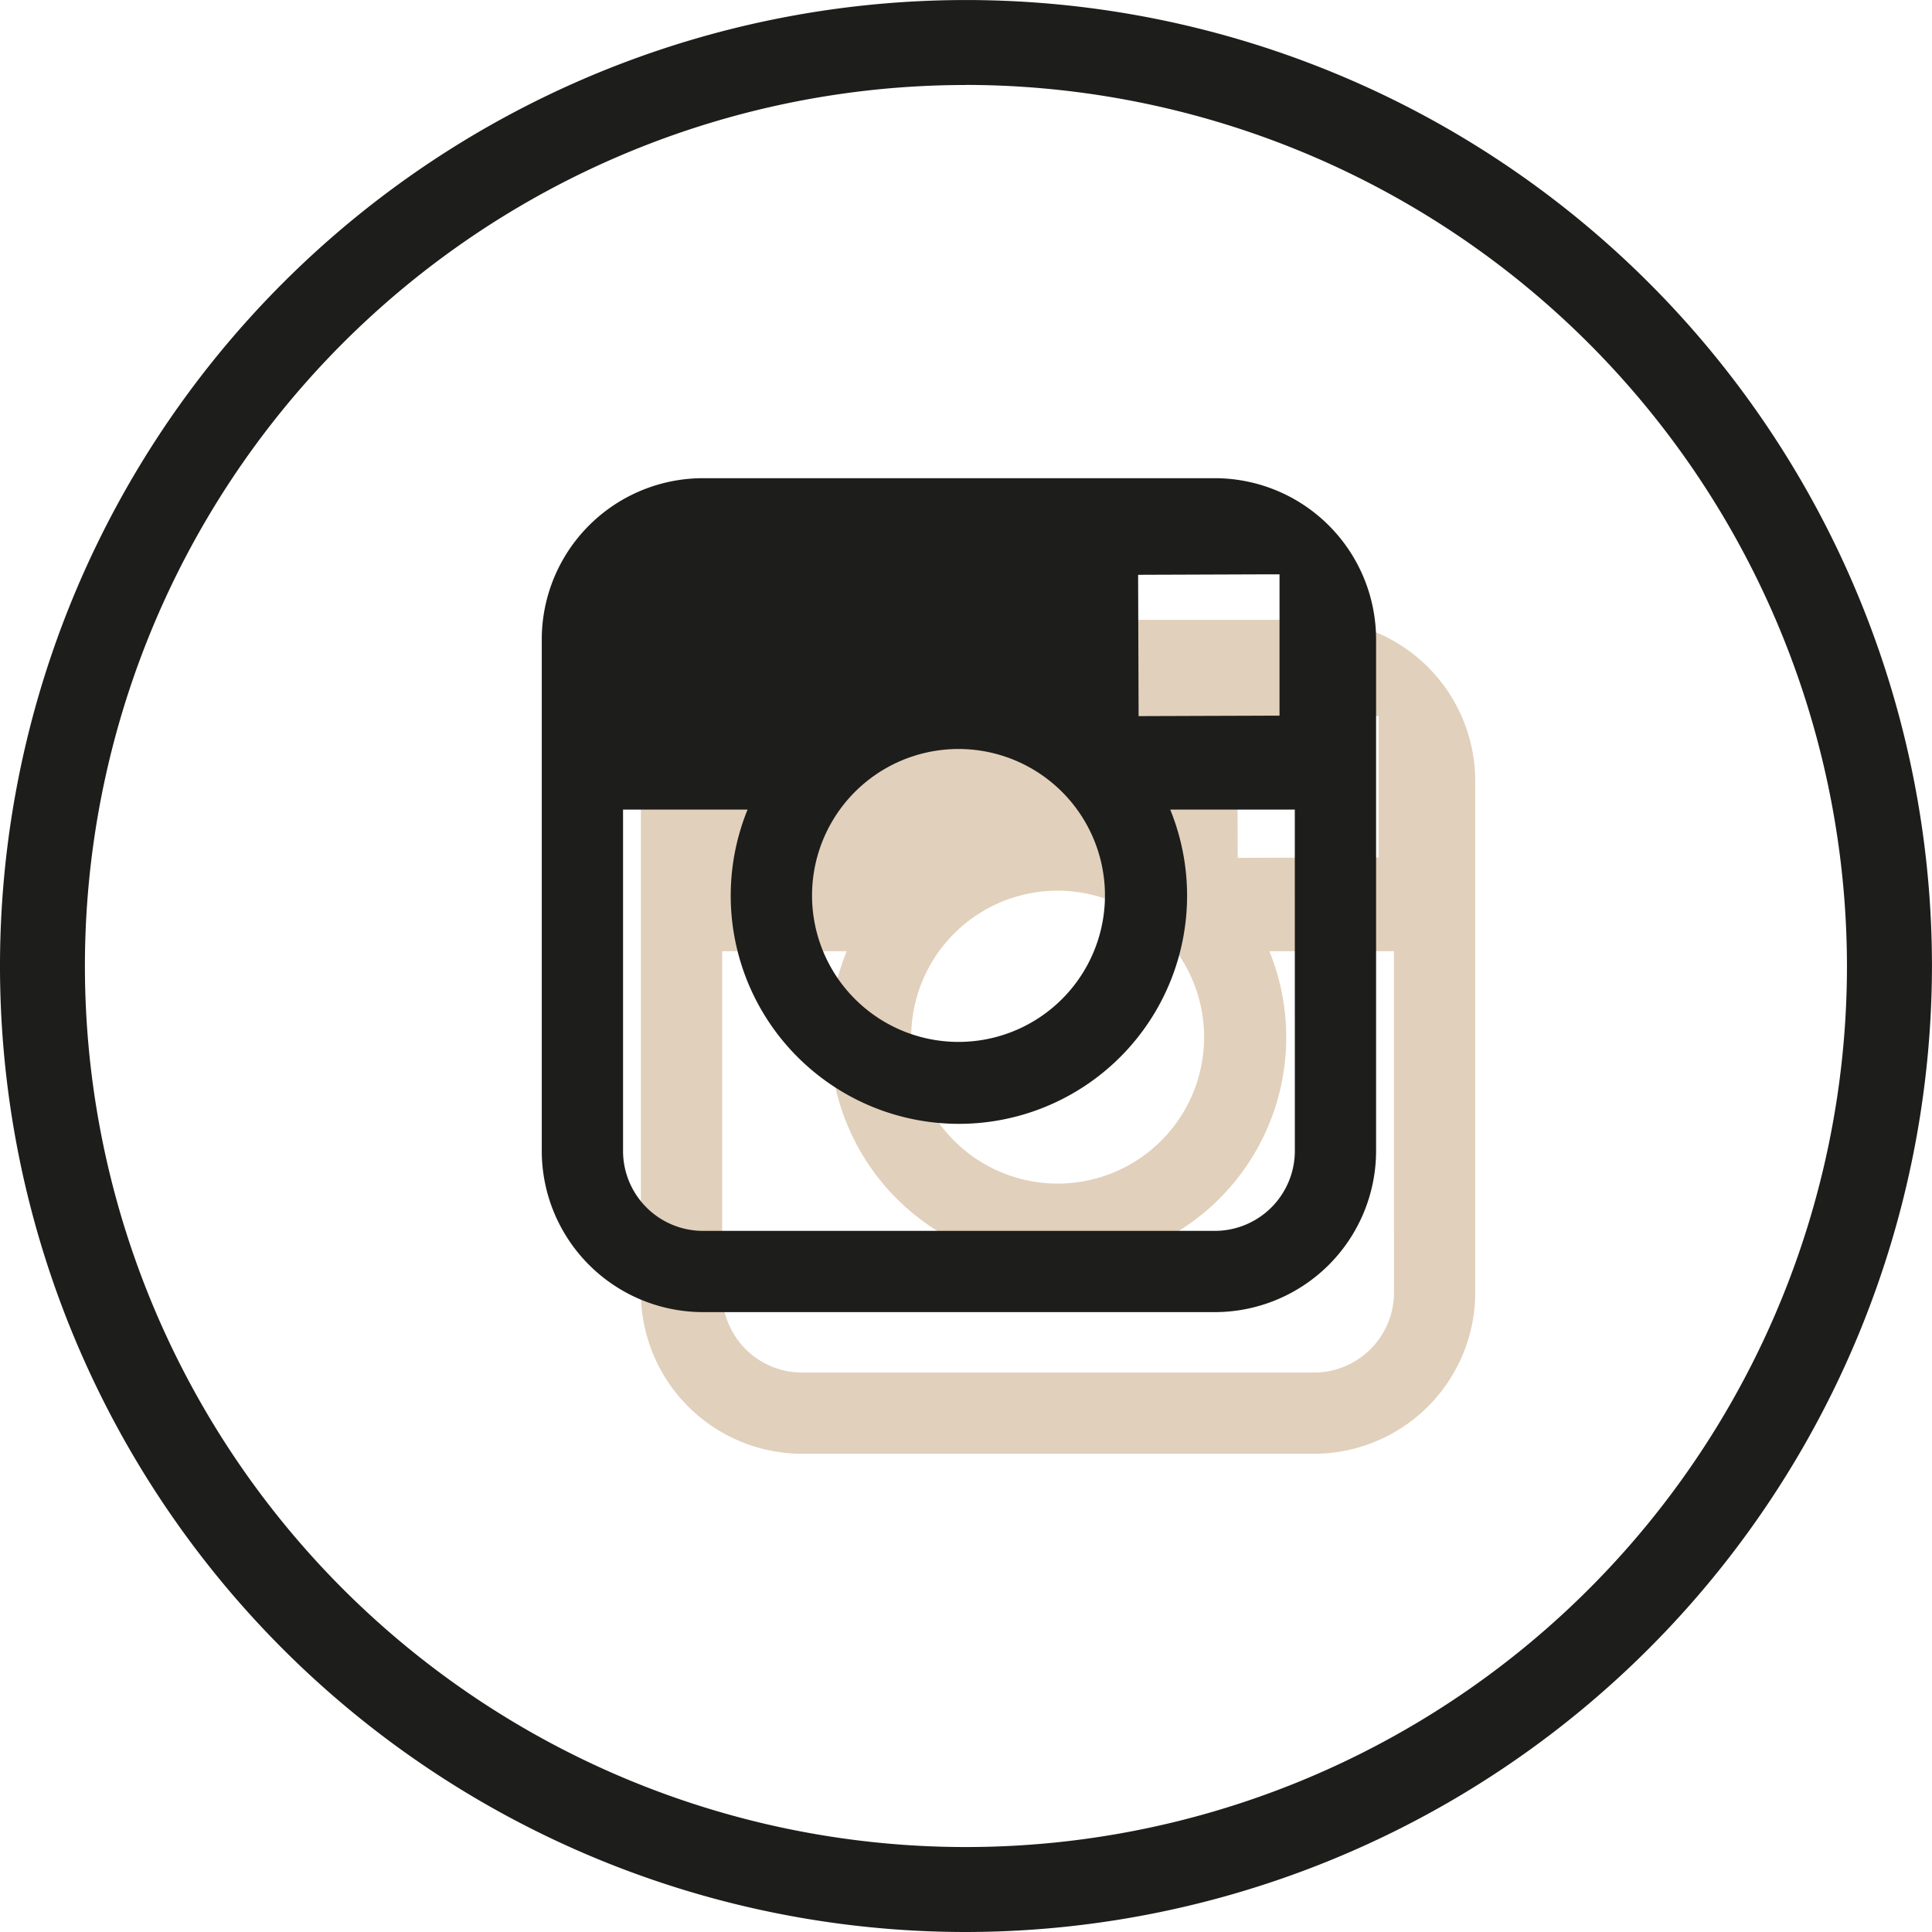
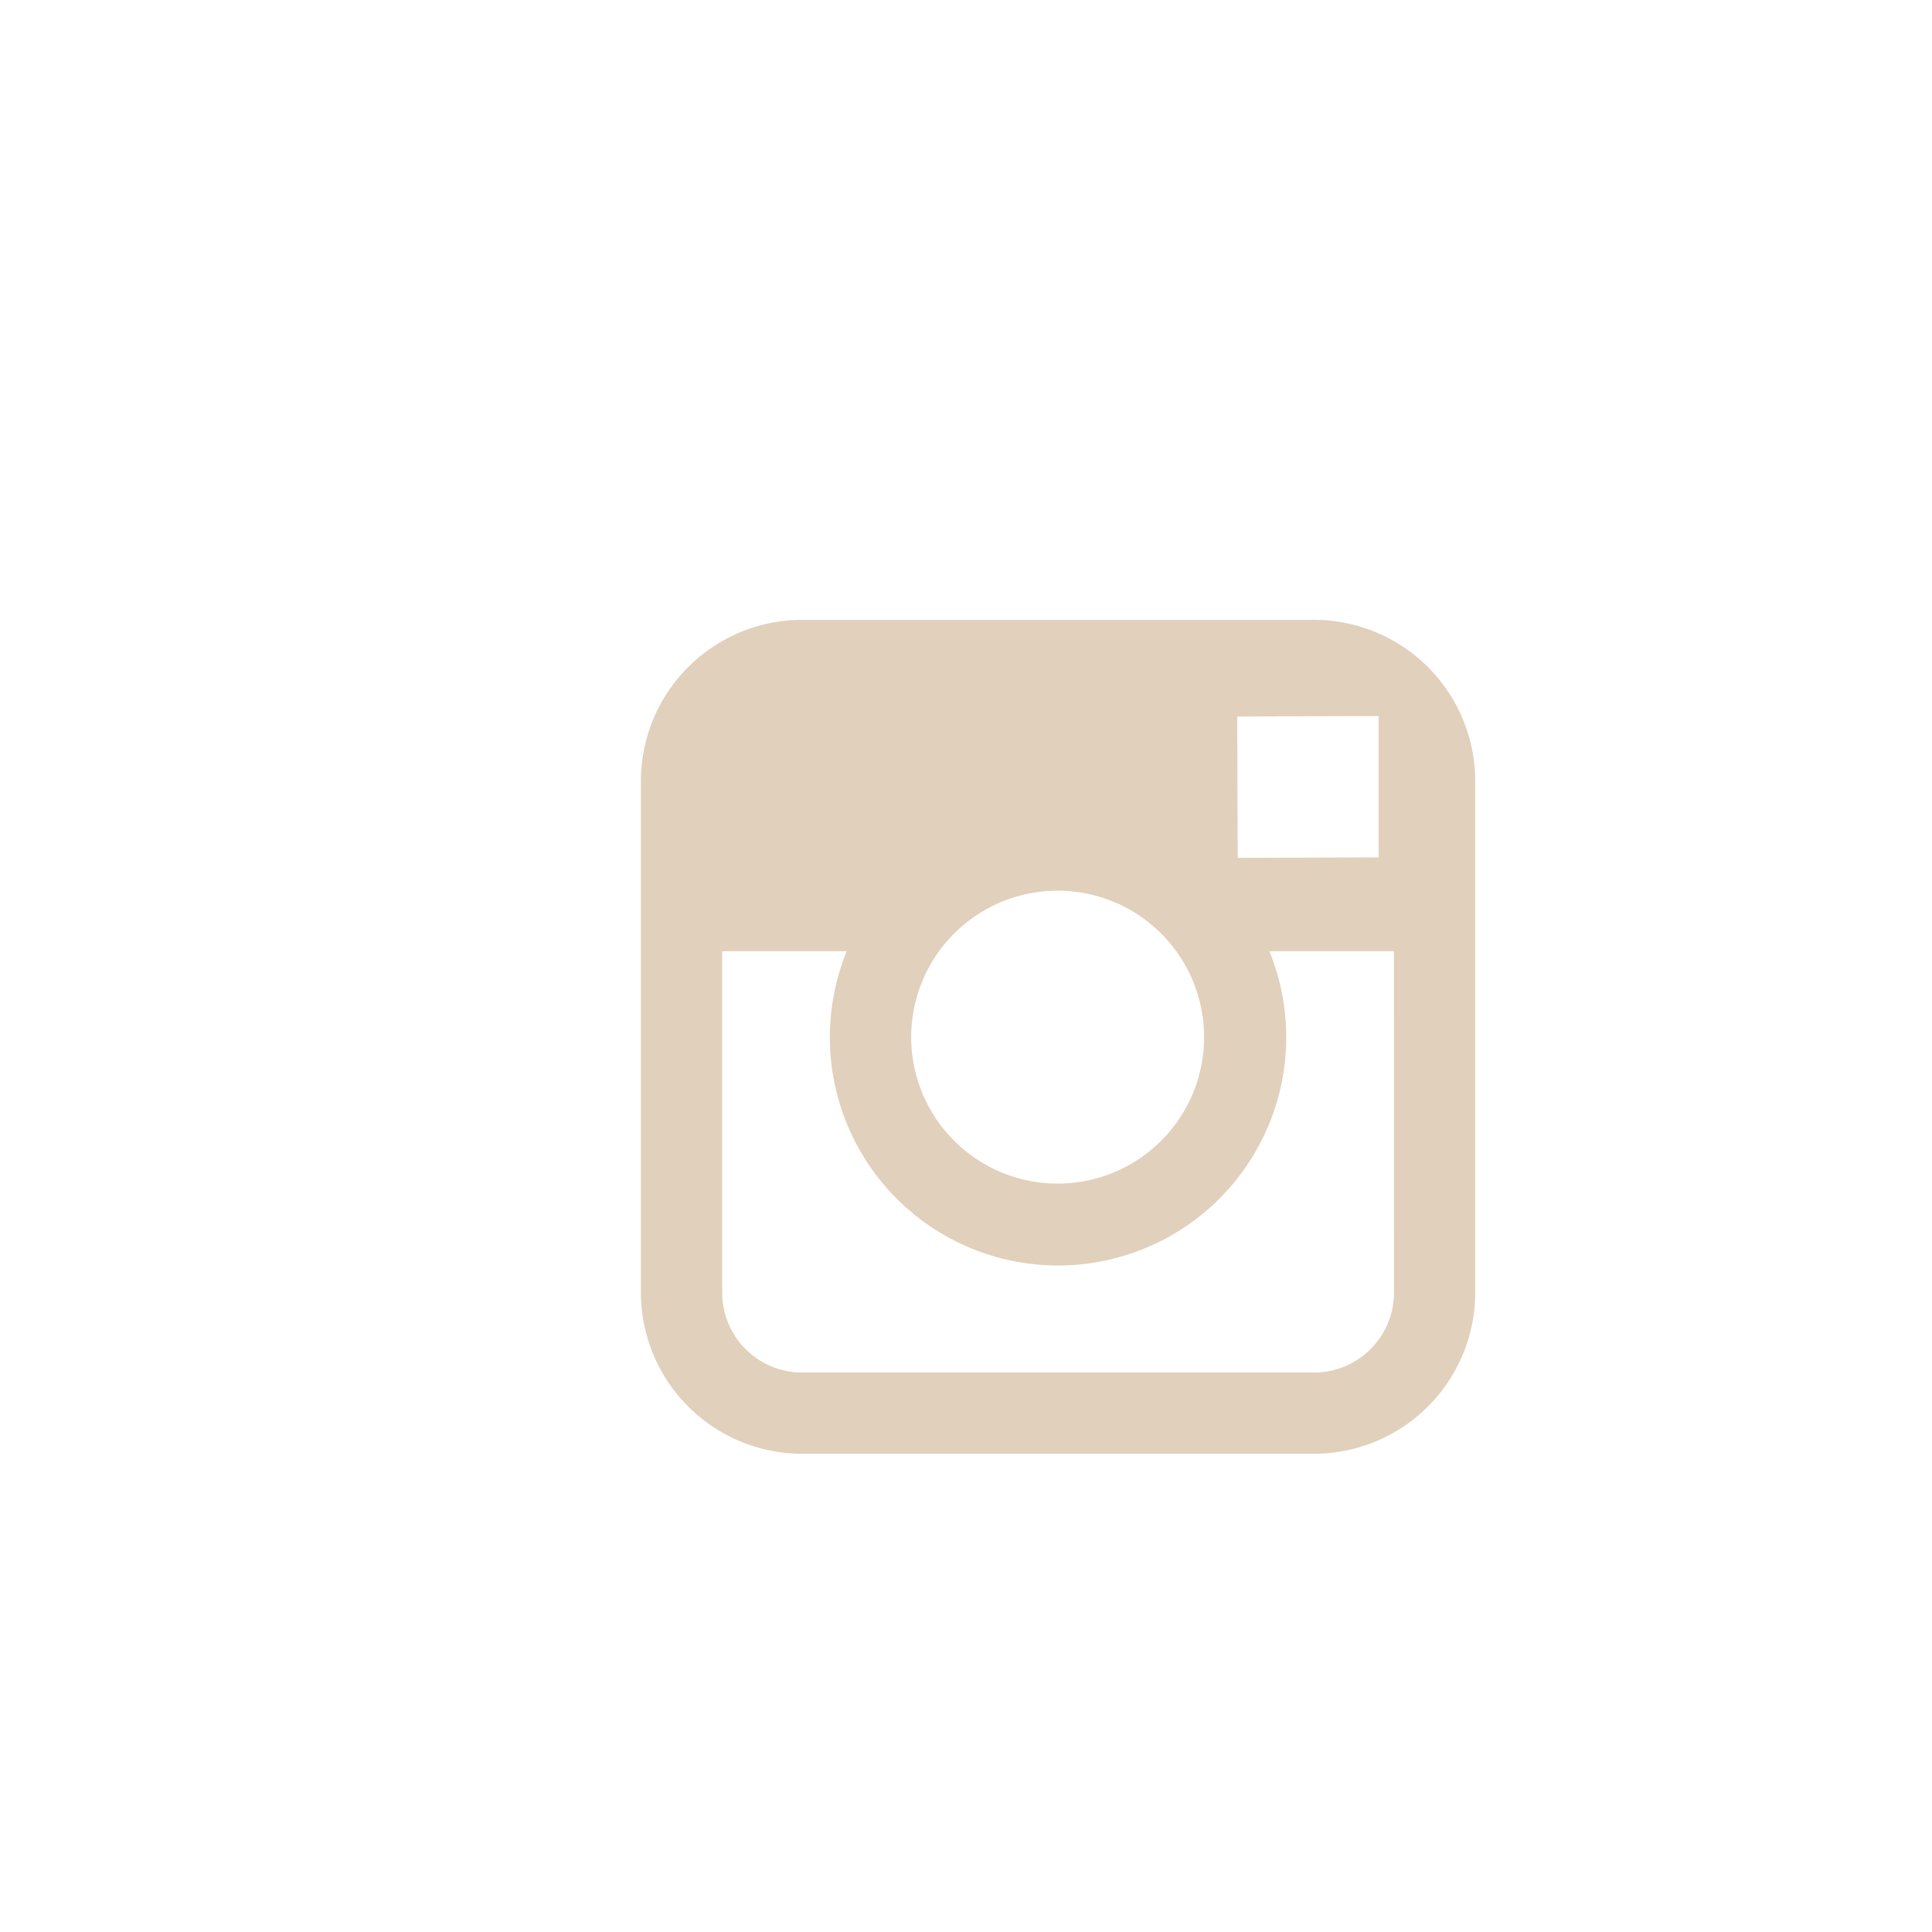
<svg xmlns="http://www.w3.org/2000/svg" id="Groupe_136" data-name="Groupe 136" width="47.779" height="47.779" viewBox="0 0 47.779 47.779">
-   <path id="Tracé_341" data-name="Tracé 341" d="M194.265,47.779a23.889,23.889,0,1,1,23.889-23.889,23.917,23.917,0,0,1-23.889,23.889m0-45.677a21.788,21.788,0,1,0,21.787,21.787A21.812,21.812,0,0,0,194.265,2.1" transform="translate(-170.376)" fill="#1d1d1b" />
  <path id="Tracé_342" data-name="Tracé 342" d="M236.782,48.126H224.124a3.99,3.99,0,0,0-3.987,3.985V64.764a3.99,3.99,0,0,0,3.987,3.985h12.658a3.991,3.991,0,0,0,3.988-3.985V52.111a3.991,3.991,0,0,0-3.988-3.985m1.144,2.378.455,0V54l-3.485.012-.012-3.495Zm-10.417,5.818a3.622,3.622,0,1,1-.688,2.116,3.63,3.63,0,0,1,.688-2.116m11.252,8.443a1.98,1.98,0,0,1-1.979,1.976H224.124a1.978,1.978,0,0,1-1.977-1.976V56.321h3.08a5.643,5.643,0,1,0,10.452,0h3.081Z" transform="translate(-204.287 -32.797)" fill="#e1d0bb" />
-   <path id="Tracé_343" data-name="Tracé 343" d="M229.083,37.128H216.425a3.99,3.99,0,0,0-3.987,3.985V53.766a3.99,3.99,0,0,0,3.987,3.985h12.658a3.991,3.991,0,0,0,3.988-3.985V41.113a3.991,3.991,0,0,0-3.988-3.985m1.144,2.378.456,0V43l-3.485.012-.012-3.495ZM219.81,45.323a3.622,3.622,0,1,1-.688,2.116,3.629,3.629,0,0,1,.688-2.116m11.252,8.443a1.98,1.98,0,0,1-1.979,1.976H216.425a1.978,1.978,0,0,1-1.977-1.976V45.323h3.08a5.643,5.643,0,1,0,10.452,0h3.081Z" transform="translate(-199.04 -25.302)" fill="#1d1d1b" />
</svg>